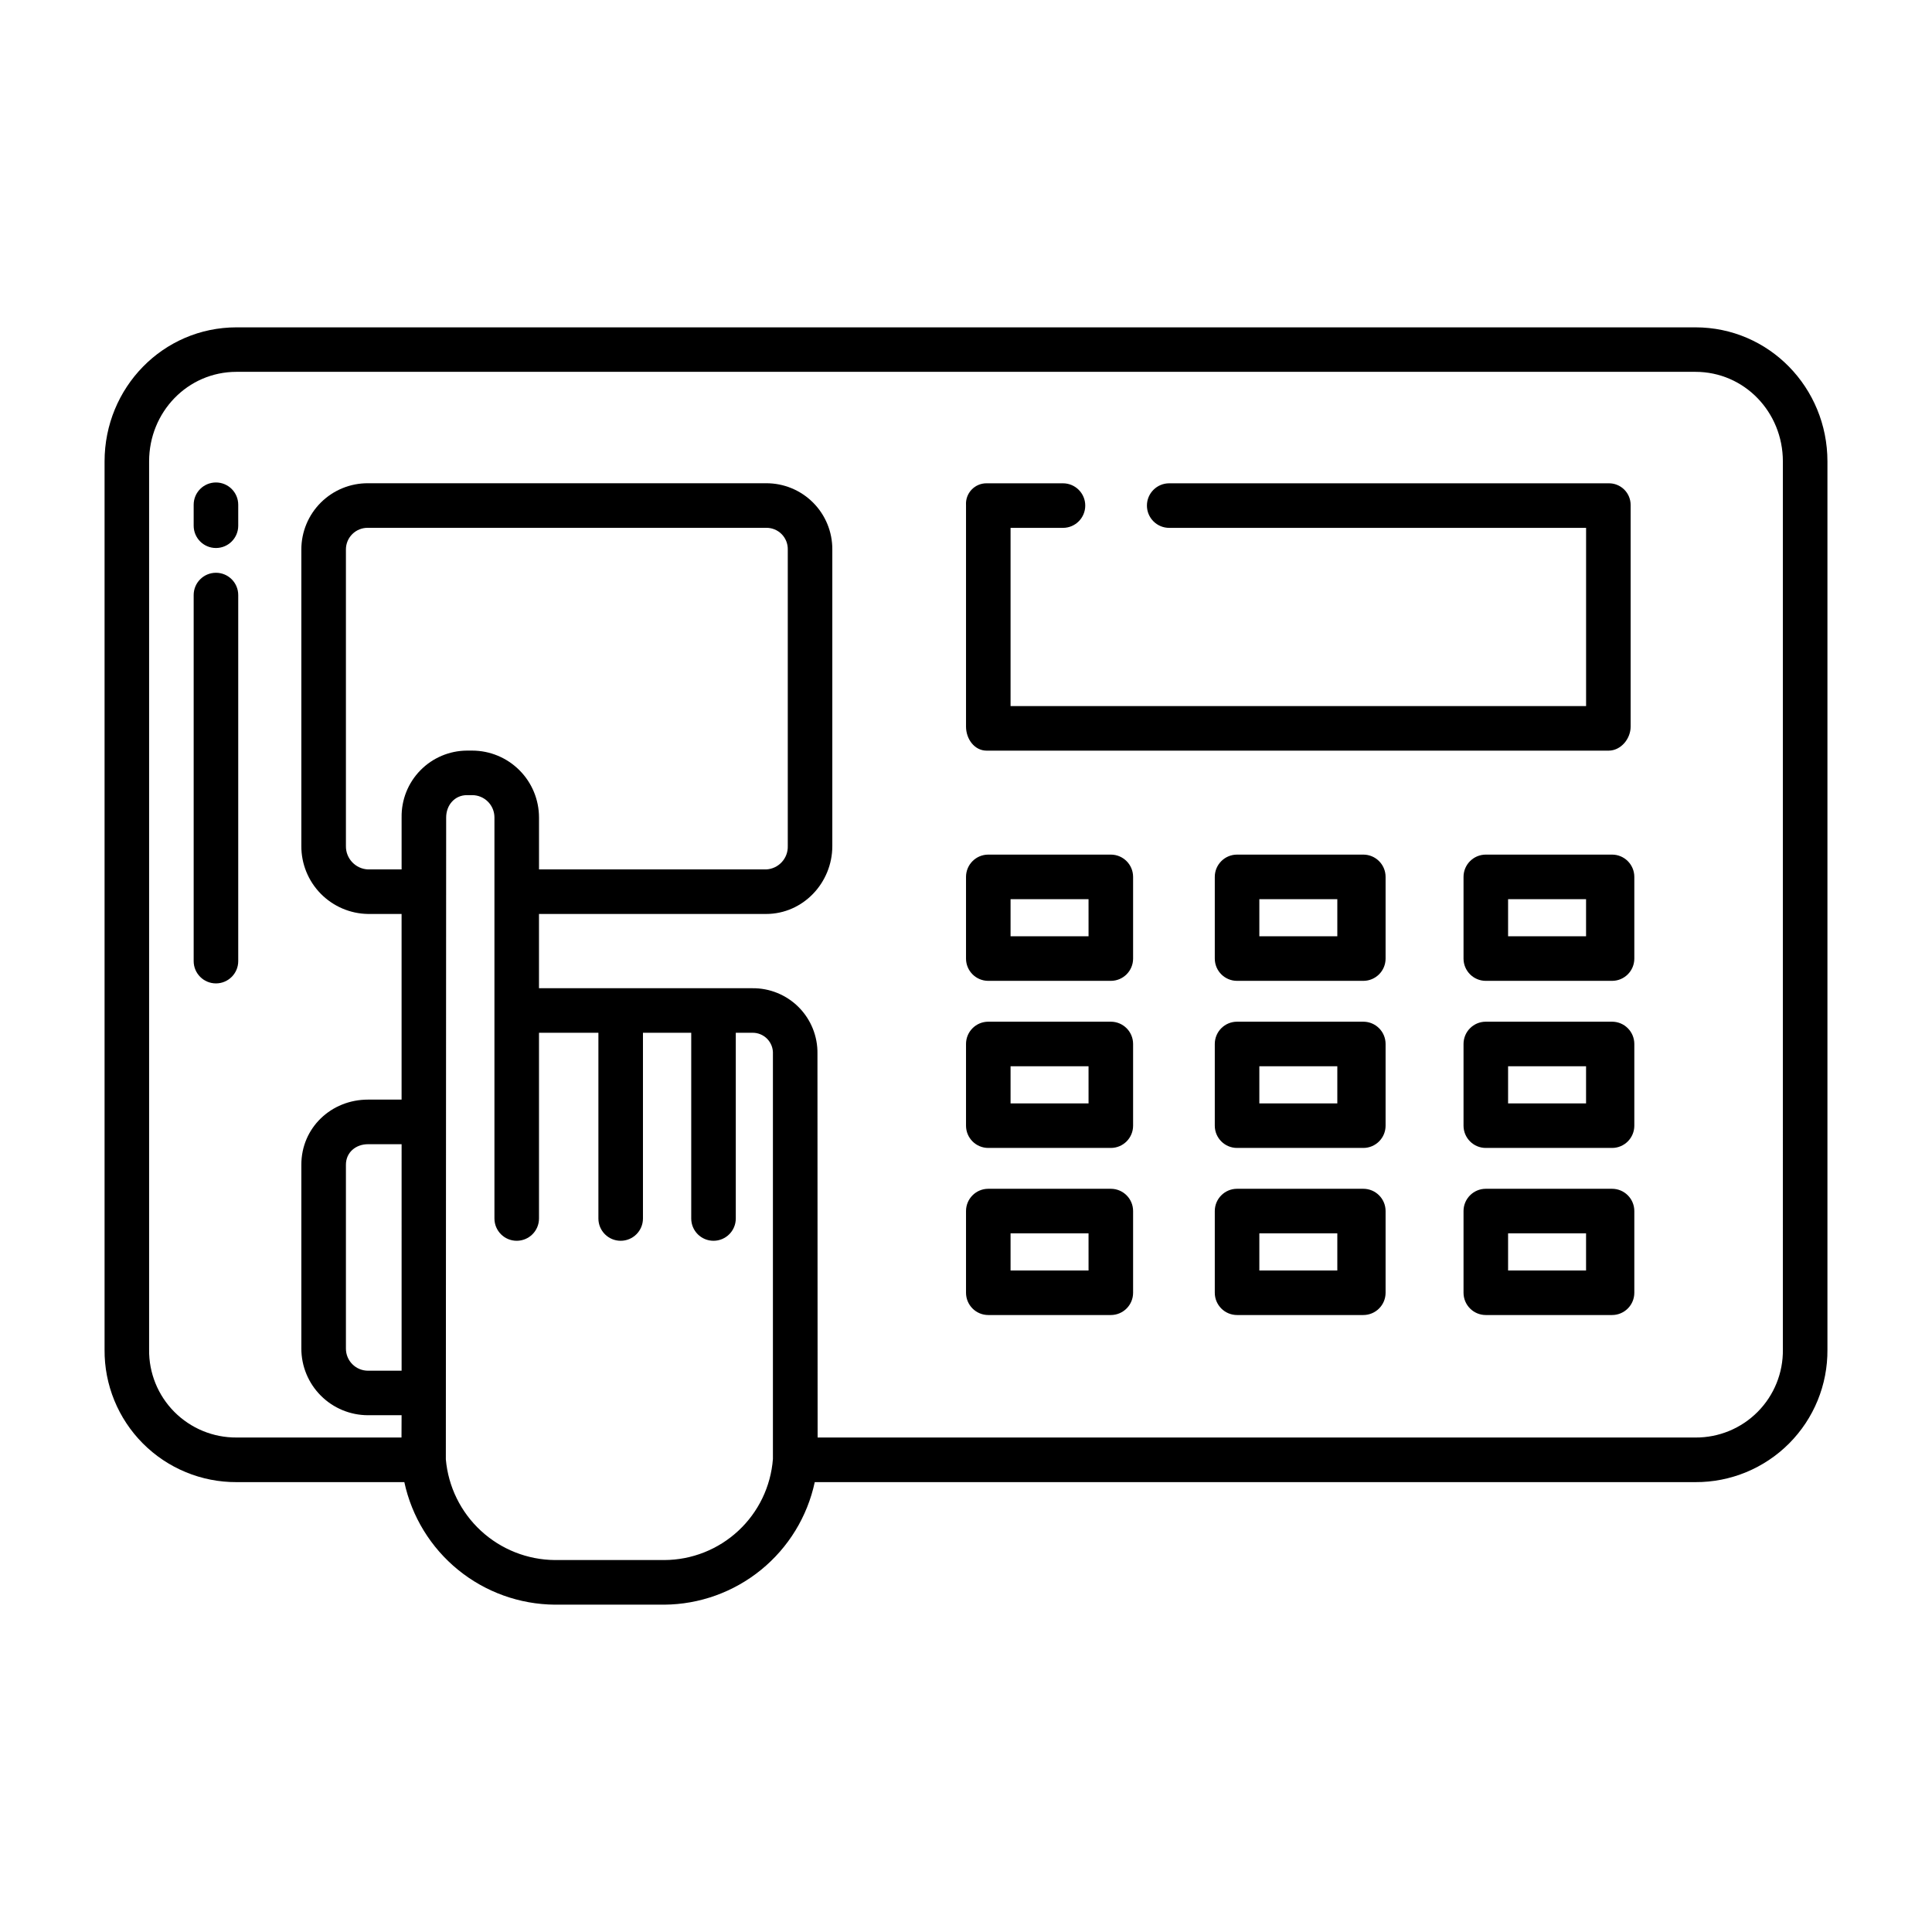
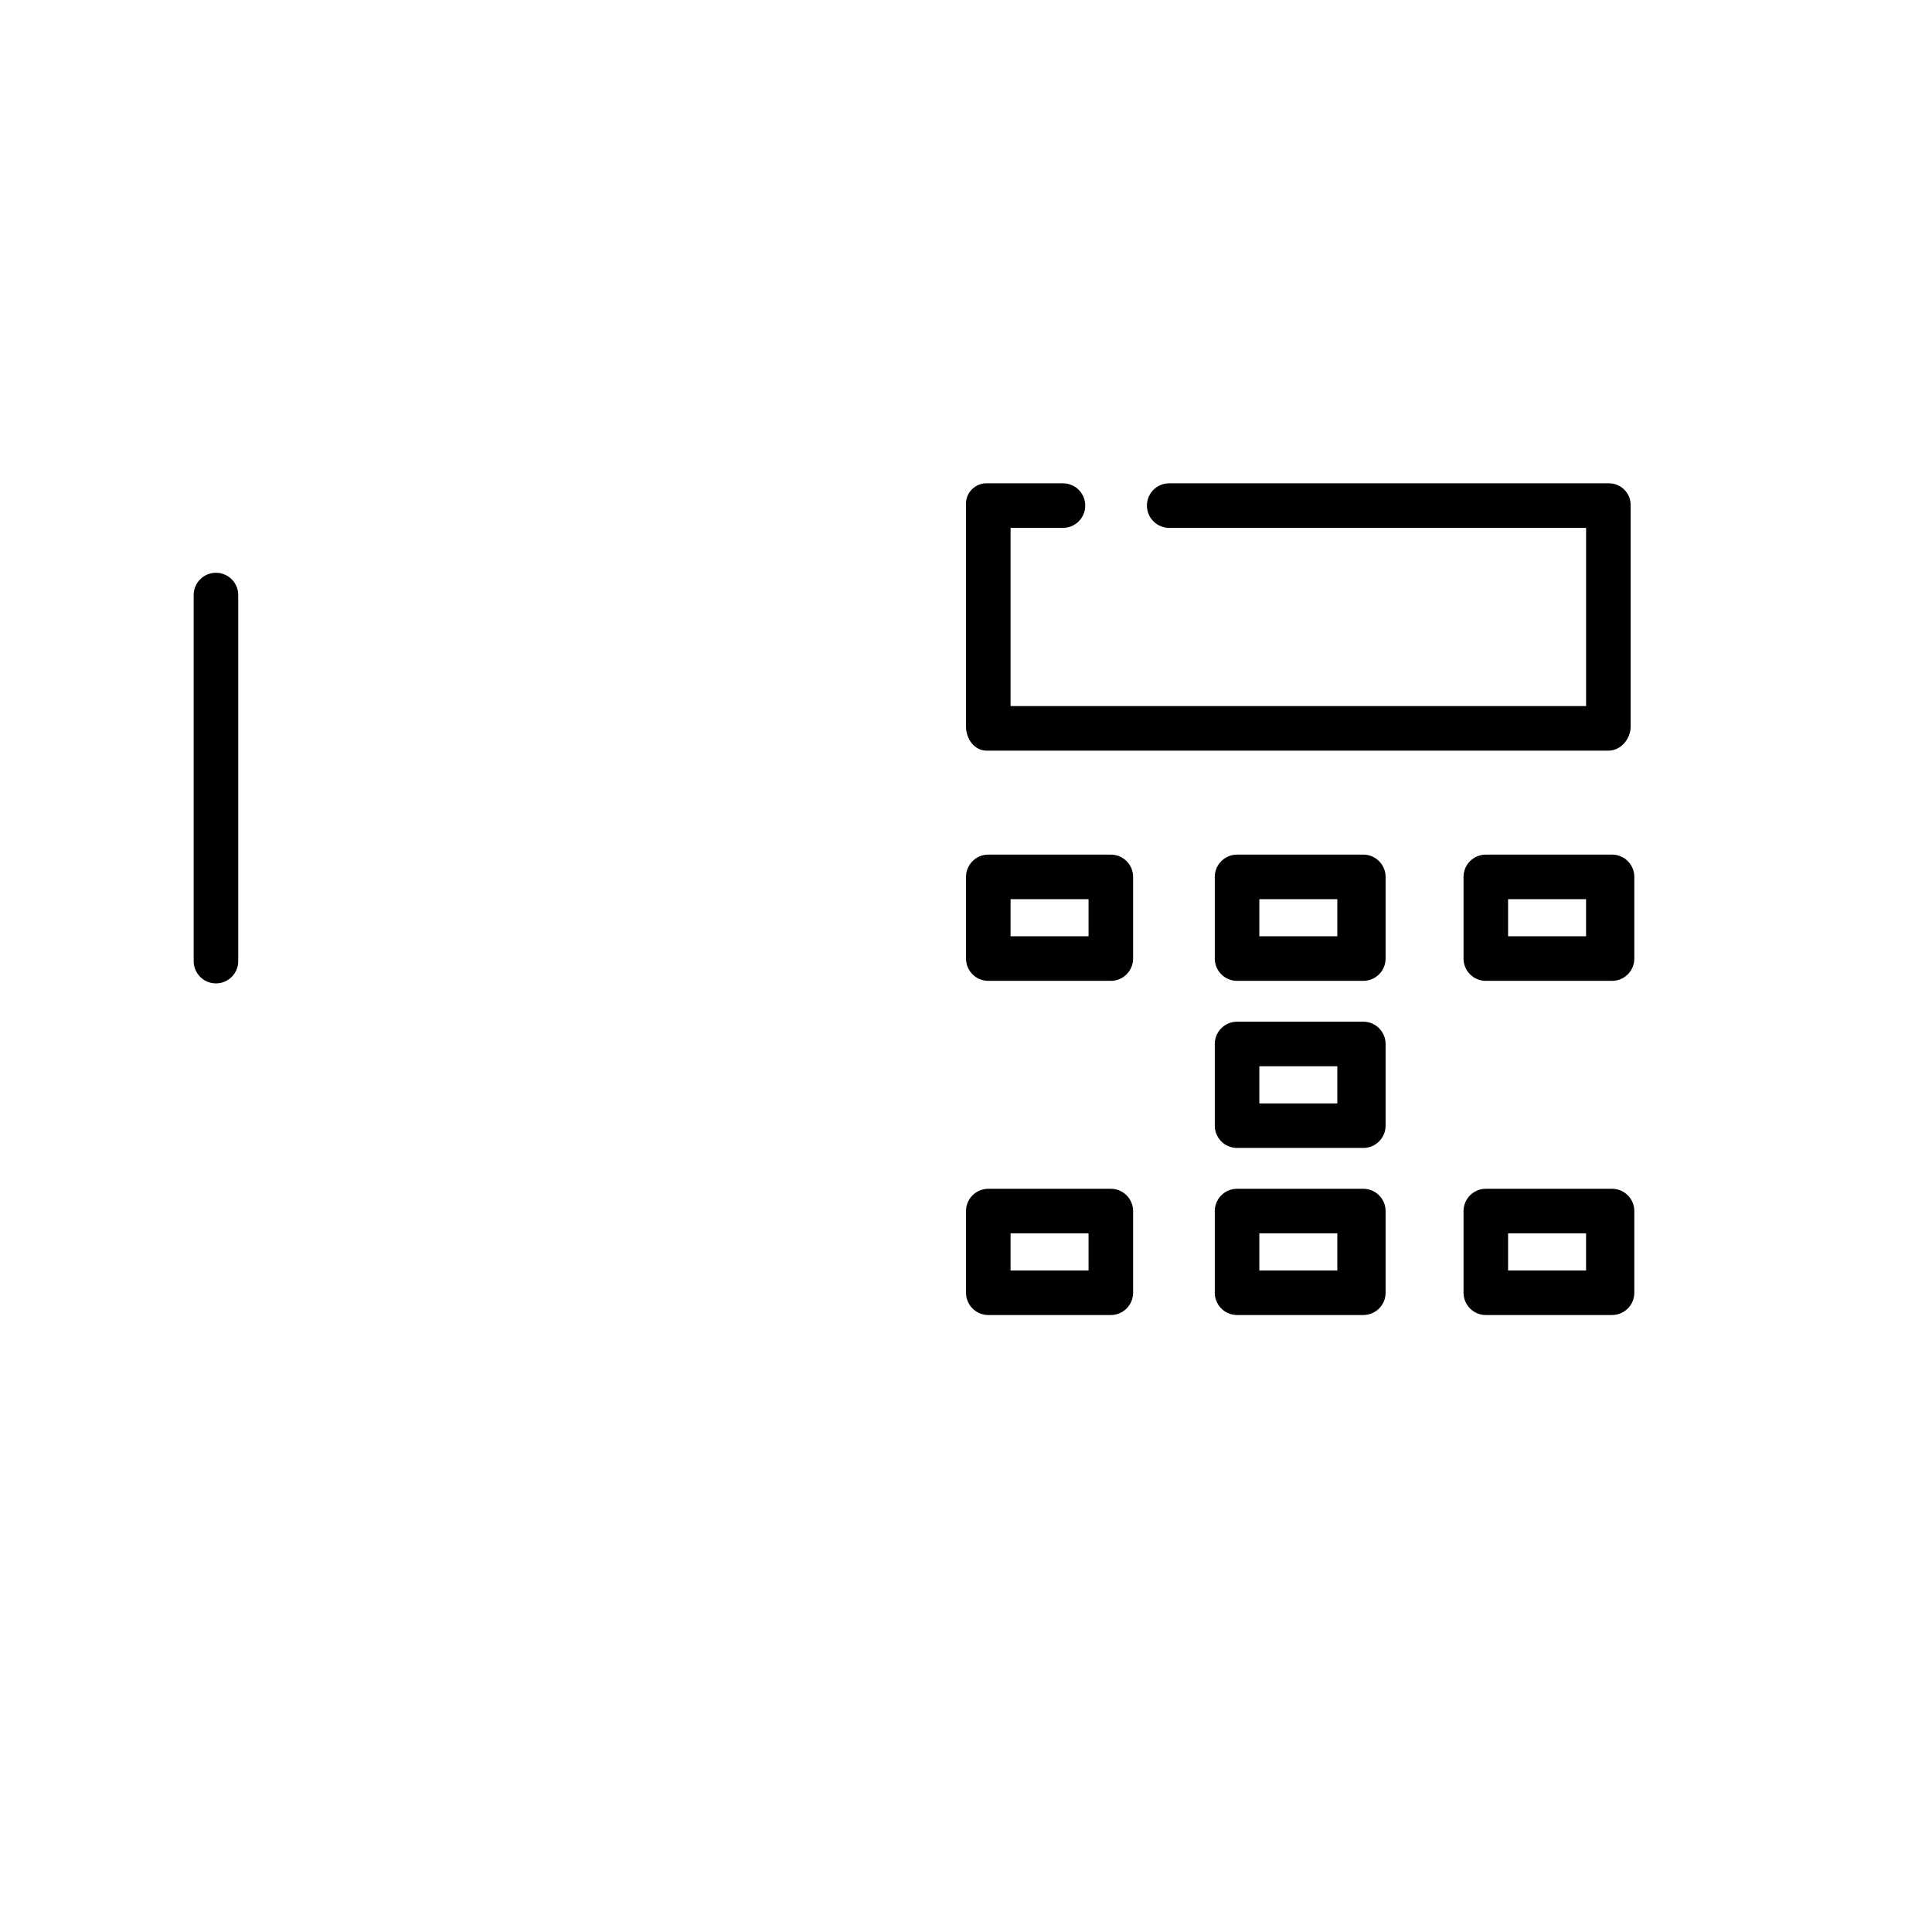
<svg xmlns="http://www.w3.org/2000/svg" fill="#000000" width="800px" height="800px" version="1.1" viewBox="144 144 512 512">
  <g>
    <path d="m405.47 342.93h164.81c3.262 0 5.856-3.117 5.856-6.375v-58.727c0.004-1.543-0.617-3.023-1.719-4.106-1.102-1.082-2.594-1.676-4.137-1.641h-116.43c-3.258 0-5.902 2.644-5.902 5.902 0 3.262 2.644 5.906 5.902 5.906h110.48v47.23h-152.52v-47.23h13.887c3.262 0 5.906-2.644 5.906-5.906 0-3.258-2.644-5.902-5.906-5.902h-20.223c-1.504-0.02-2.949 0.59-3.988 1.68-1.039 1.09-1.574 2.562-1.48 4.066v58.727c0 3.258 2.207 6.375 5.469 6.375z" />
    <path d="m438.38 370.48h-32.473c-3.262 0-5.902 2.644-5.902 5.906v21.648c0 3.262 2.641 5.902 5.902 5.902h32.473c3.262 0 5.902-2.641 5.902-5.902v-21.648c0-3.262-2.641-5.906-5.902-5.906zm-5.902 21.648h-20.668v-9.84h20.664z" />
    <path d="m505.29 370.48h-33.453c-3.262 0-5.906 2.644-5.906 5.906v21.648c0 3.262 2.644 5.902 5.906 5.902h33.457-0.004c3.262 0 5.906-2.641 5.906-5.902v-21.648c0-3.262-2.644-5.906-5.906-5.906zm-6.887 21.648h-20.664v-9.84h20.664z" />
    <path d="m571.21 370.48h-33.457c-3.258 0-5.902 2.644-5.902 5.906v21.648c0 3.262 2.644 5.902 5.902 5.902h33.457c3.262 0 5.902-2.641 5.902-5.902v-21.648c0-3.262-2.641-5.906-5.902-5.906zm-6.887 21.648h-20.664v-9.84h20.664z" />
-     <path d="m438.38 414.76h-32.473c-3.262 0-5.902 2.644-5.902 5.906v21.648c0 3.258 2.641 5.902 5.902 5.902h32.473c3.262 0 5.902-2.644 5.902-5.902v-21.648c0-3.262-2.641-5.906-5.902-5.906zm-5.902 21.648h-20.668v-9.84h20.664z" />
    <path d="m505.29 414.76h-33.453c-3.262 0-5.906 2.644-5.906 5.906v21.648c0 3.258 2.644 5.902 5.906 5.902h33.457-0.004c3.262 0 5.906-2.644 5.906-5.902v-21.648c0-3.262-2.644-5.906-5.906-5.906zm-6.887 21.648h-20.664v-9.84h20.664z" />
-     <path d="m571.21 414.76h-33.457c-3.258 0-5.902 2.644-5.902 5.906v21.648c0 3.258 2.644 5.902 5.902 5.902h33.457c3.262 0 5.902-2.644 5.902-5.902v-21.648c0-3.262-2.641-5.906-5.902-5.906zm-6.887 21.648h-20.664v-9.84h20.664z" />
    <path d="m438.38 459.04h-32.473c-3.262 0-5.902 2.644-5.902 5.902v21.648c0 3.262 2.641 5.906 5.902 5.906h32.473c3.262 0 5.902-2.644 5.902-5.906v-21.648c0-3.258-2.641-5.902-5.902-5.902zm-5.902 21.648h-20.668v-9.84h20.664z" />
    <path d="m505.29 459.04h-33.453c-3.262 0-5.906 2.644-5.906 5.902v21.648c0 3.262 2.644 5.906 5.906 5.906h33.457-0.004c3.262 0 5.906-2.644 5.906-5.906v-21.648c0-3.258-2.644-5.902-5.906-5.902zm-6.887 21.648h-20.664v-9.84h20.664z" />
    <path d="m571.21 459.04h-33.457c-3.258 0-5.902 2.644-5.902 5.902v21.648c0 3.262 2.644 5.906 5.902 5.906h33.457c3.262 0 5.902-2.644 5.902-5.906v-21.648c0-3.258-2.641-5.902-5.902-5.902zm-6.887 21.648h-20.664v-9.84h20.664z" />
-     <path d="m593.3 230.75h-386.6c-19.531 0-34.988 16-34.988 35.531v235.38c-0.078 9.316 3.582 18.273 10.156 24.871 6.574 6.598 15.52 10.289 24.832 10.246h44.453c1.969 9.145 6.992 17.34 14.246 23.246 7.254 5.902 16.301 9.156 25.652 9.227h28.988c9.348-0.066 18.395-3.324 25.648-9.227 7.25-5.902 12.27-14.102 14.23-23.246h233.38c9.316 0.043 18.258-3.648 24.832-10.246 6.578-6.598 10.234-15.555 10.16-24.871v-235.38c0-19.531-15.461-35.531-34.992-35.531zm-342.87 276.5h-8.906c-1.559 0-3.051-0.617-4.148-1.723-1.102-1.105-1.715-2.602-1.703-4.16v-48.699c0-3.258 2.602-5.441 5.856-5.441h8.902zm0-146.61v13.766h-8.906c-3.301-0.141-5.894-2.883-5.852-6.188v-78.594c-0.004-1.543 0.613-3.023 1.715-4.106 1.102-1.082 2.594-1.672 4.137-1.641h105.51c1.531-0.027 3.008 0.57 4.09 1.652 1.082 1.086 1.676 2.562 1.645 4.094v78.594c0.098 3.281-2.457 6.035-5.734 6.188h-60.191v-13.766c-0.004-4.695-1.867-9.199-5.184-12.52-3.316-3.324-7.816-5.195-12.512-5.203h-1.395c-4.656 0.023-9.109 1.91-12.363 5.242-3.258 3.328-5.039 7.824-4.957 12.48zm98.402 170.01c-0.555 7.266-3.824 14.059-9.16 19.02-5.336 4.965-12.348 7.734-19.633 7.758h-28.988c-7.273-0.059-14.262-2.824-19.605-7.758-5.344-4.934-8.656-11.68-9.293-18.926l0.086-170.11c0-3.258 2.254-5.914 5.512-5.914h1.398-0.004c3.258 0.012 5.891 2.656 5.887 5.914v106.28c0 3.262 2.641 5.906 5.902 5.906 3.262 0 5.906-2.644 5.906-5.906v-49.219h15.742v49.219c0 3.262 2.644 5.906 5.902 5.906 3.262 0 5.906-2.644 5.906-5.906v-49.219h12.793v49.219c0 3.262 2.641 5.906 5.902 5.906 3.262 0 5.906-2.644 5.906-5.906v-49.219h4.348c1.496-0.039 2.941 0.551 3.984 1.625 1.043 1.074 1.59 2.535 1.508 4.027zm267.65-29.004c0.078 6.184-2.336 12.141-6.695 16.523-4.363 4.387-10.305 6.832-16.488 6.789h-232.62l-0.043-101.72c0.074-4.613-1.723-9.062-4.981-12.332-3.258-3.266-7.703-5.078-12.316-5.016h-56.5v-19.68h60.191c9.766 0 17.543-8.23 17.543-17.996v-78.594c0.027-4.664-1.812-9.141-5.109-12.438-3.297-3.297-7.773-5.141-12.434-5.117h-105.51c-4.672-0.027-9.164 1.809-12.48 5.106-3.316 3.293-5.18 7.773-5.18 12.449v78.594c-0.02 4.719 1.828 9.258 5.133 12.625 3.309 3.367 7.809 5.301 12.527 5.371h8.906v49.199h-8.906c-9.766 0-17.66 7.481-17.66 17.25v48.699c-0.008 4.688 1.852 9.188 5.164 12.504 3.312 3.32 7.809 5.184 12.496 5.188h8.906l-0.023 5.902-43.707 0.004c-6.184 0.043-12.125-2.402-16.488-6.789-4.359-4.383-6.773-10.34-6.691-16.523v-235.38c0-13.02 10.16-23.723 23.18-23.723h386.6c13.02 0 23.184 10.703 23.184 23.723z" />
    <path d="m201.23 295.79c-3.262 0-5.906 2.644-5.906 5.902v97.016c0 3.258 2.644 5.902 5.906 5.902s5.902-2.644 5.902-5.902v-97.016c0-3.258-2.641-5.902-5.902-5.902z" />
-     <path d="m201.23 271.86c-3.262 0-5.906 2.641-5.906 5.902v5.559c0 3.262 2.644 5.906 5.906 5.906s5.902-2.644 5.902-5.906v-5.559c0-3.262-2.641-5.902-5.902-5.902z" />
  </g>
</svg>